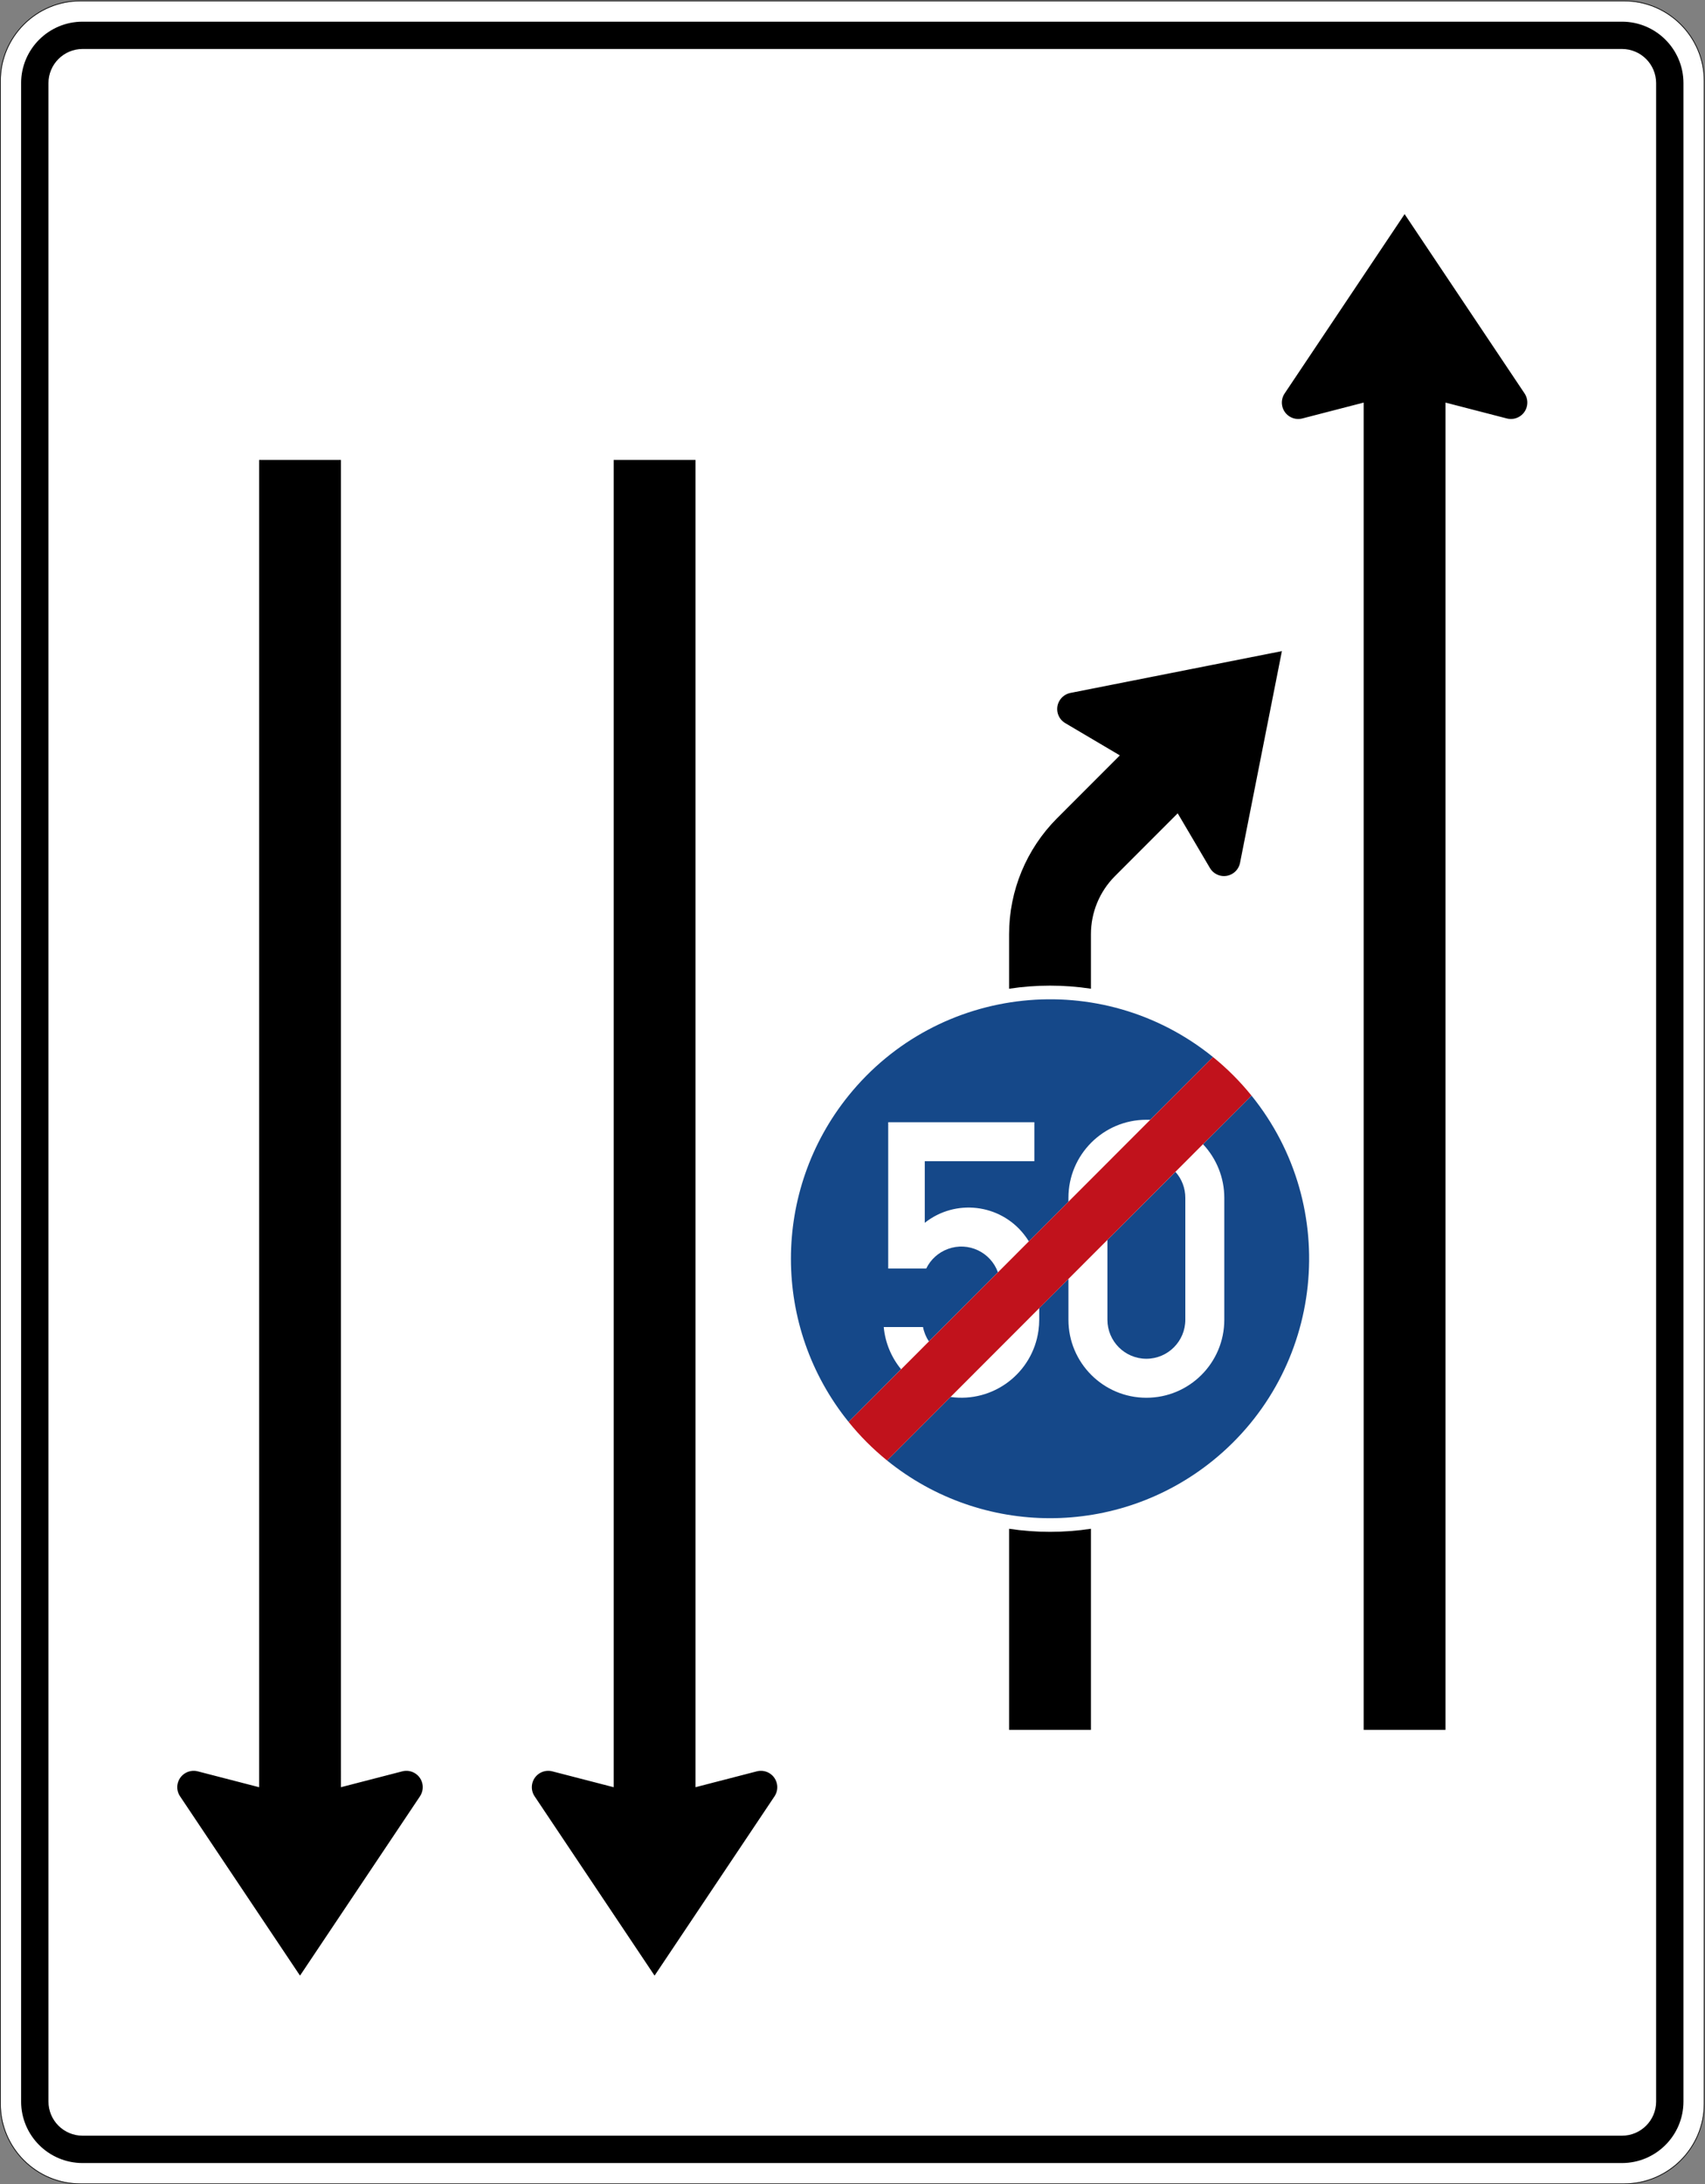
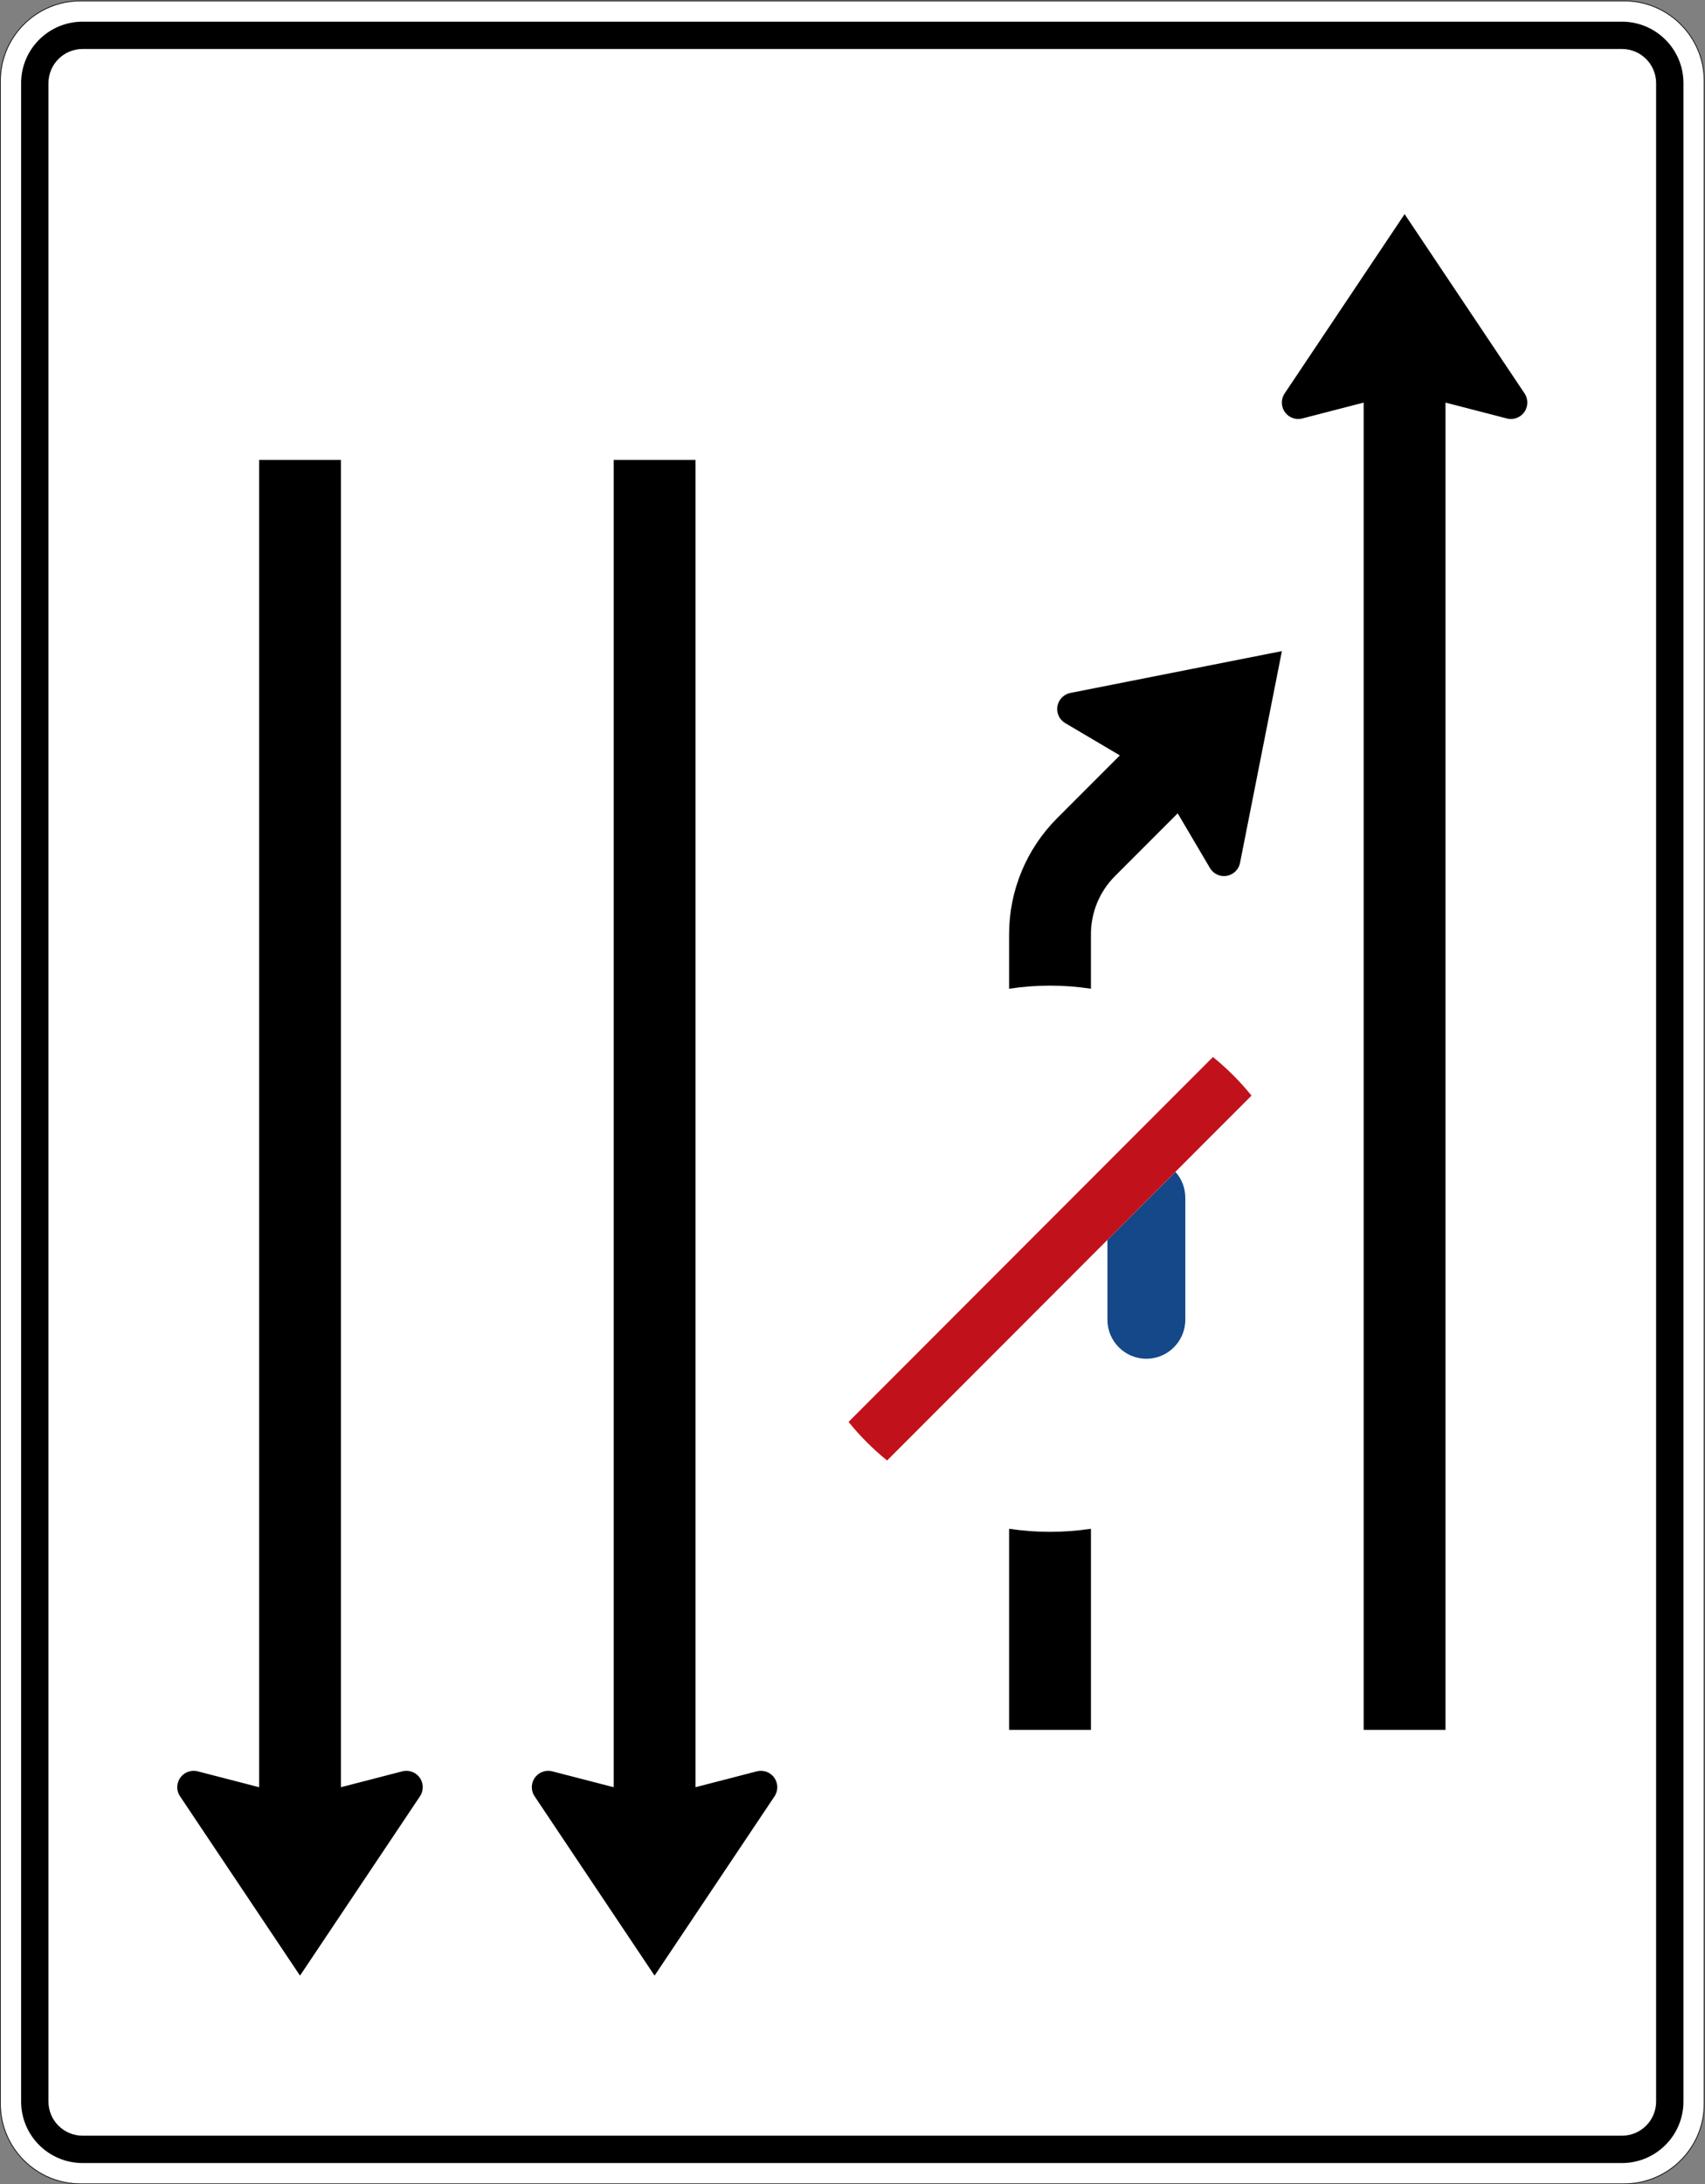
<svg xmlns="http://www.w3.org/2000/svg" viewBox="0 0 1251.001 1601.949" height="1601.949" width="1251.001" xml:space="preserve" id="svg16007" version="1.1">
  <rect x="0" y="0" width="1251.001" height="1601.949" fill="#808080" stroke="none" />
  <defs id="defs16011" />
  <g transform="matrix(1.333,0,0,-1.333,0,1601.949)" id="g16015">
    <g id="g16017">
      <path id="path16019" style="fill:#ffffff;fill-opacity:1;fill-rule:nonzero;stroke:none" d="m 44.281,1201.087 c -24.215,0 -43.906,-19.692 -43.906,-43.907 V 44.305 C 0.375,20.09 20.066,0.38 44.281,0.38 h 849.688 c 24.215,0 43.906,19.71 43.906,43.925 V 1157.18 c 0,24.215 -19.691,43.907 -43.906,43.907 z" />
      <path id="path16021" style="fill:#000000;fill-opacity:1;fill-rule:nonzero;stroke:none" d="m 45.473,11.657 c -18.696,0 -33.848,15.172 -33.848,33.848 v 1110.507 c 0,18.676 15.152,33.825 33.848,33.825 h 847.304 c 18.696,0 33.848,-15.149 33.848,-33.825 V 45.505 c 0,-18.676 -15.152,-33.848 -33.848,-33.848" />
      <path id="path16023" style="fill:#ffffff;fill-opacity:1;fill-rule:nonzero;stroke:none" d="m 45.473,26.704 c -10.375,0 -18.801,8.402 -18.801,18.801 v 1110.507 c 0,10.379 8.426,18.801 18.801,18.801 h 847.304 c 10.379,0 18.801,-8.422 18.801,-18.801 V 45.505 c 0,-10.399 -8.422,-18.801 -18.801,-18.801" />
      <path id="path16025" style="fill:#000000;fill-opacity:1;fill-rule:nonzero;stroke:none" d="M 44.281,1201.462 C 19.867,1201.462 0,1181.594 0,1157.18 V 44.305 C 0,19.887 19.863,0.001 44.281,0.001 h 849.688 c 24.414,0 44.281,19.886 44.281,44.304 V 1157.18 c 0,24.414 -19.867,44.282 -44.281,44.282 z m 0,-0.375 h 849.688 c 24.215,0 43.906,-19.692 43.906,-43.907 V 44.305 C 937.875,20.09 918.184,0.38 893.969,0.38 H 44.281 C 20.066,0.38 0.375,20.09 0.375,44.305 V 1157.18 c 0,24.215 19.691,43.907 43.906,43.907 z" />
      <path id="path16027" style="fill:#000000;fill-opacity:1;fill-rule:nonzero;stroke:none" d="m 187.648,218.438 33.786,8.731 c 4.808,1.246 9.738,-1.649 10.98,-6.485 0.625,-2.488 0.168,-5.117 -1.242,-7.246 l -66.035,-98.672 -66.035,98.672 c -2.778,4.137 -1.653,9.711 2.464,12.488 2.153,1.434 4.786,1.891 7.274,1.243 l 33.781,-8.731 V 948.7 h 45.027" />
      <path id="path16029" style="fill:#000000;fill-opacity:1;fill-rule:nonzero;stroke:none" d="m 382.813,218.438 33.757,8.731 c 4.836,1.246 9.739,-1.649 10.985,-6.485 0.644,-2.488 0.191,-5.117 -1.223,-7.246 l -66.035,-98.672 -66.035,98.672 c -2.774,4.137 -1.649,9.711 2.465,12.488 2.156,1.434 4.785,1.891 7.273,1.243 l 33.785,-8.731 V 948.7 h 45.028" />
      <path id="path16031" style="fill:#000000;fill-opacity:1;fill-rule:nonzero;stroke:none" d="m 616.398,786.149 -30.05,17.75 c -4.282,2.512 -5.715,8.039 -3.18,12.324 1.316,2.223 3.492,3.778 6.004,4.282 L 705.594,843.52 682.555,727.028 c -0.957,-4.883 -5.696,-8.063 -10.575,-7.106 -2.511,0.5 -4.714,2.055 -6.007,4.282 l -17.727,30.074 -34.574,-34.598 c -8.445,-8.468 -13.184,-19.929 -13.184,-31.89 v -30.028 c -14.929,2.274 -30.121,2.274 -45.05,0 v 30.028 c 0,23.925 9.523,46.843 26.39,63.761" />
      <path id="path16033" style="fill:#000000;fill-opacity:1;fill-rule:nonzero;stroke:none" d="m 600.488,249.997 h -45.05 V 360.63 c 14.929,-2.25 30.121,-2.25 45.05,0" />
      <path id="path16035" style="fill:#000000;fill-opacity:1;fill-rule:nonzero;stroke:none" d="m 750.602,980.258 -33.762,-8.734 c -4.809,-1.242 -9.738,1.652 -10.981,6.484 -0.648,2.489 -0.191,5.145 1.243,7.274 l 66.035,98.668 66.035,-98.668 c 2.754,-4.141 1.652,-9.738 -2.488,-12.512 -2.129,-1.437 -4.786,-1.89 -7.274,-1.246 l -33.758,8.734 V 249.997 h -45.05" />
-       <path id="path16037" style="fill:#154889;fill-opacity:1;fill-rule:nonzero;stroke:none" d="m 667.648,620.2 c -61.25,49.574 -151.066,40.051 -200.57,-21.246 -42.301,-52.375 -42.301,-127.168 0,-179.516 l 28.902,28.973 c -5.429,6.605 -8.753,14.691 -9.546,23.207 h 21.629 c 0.527,-2.821 1.652,-5.524 3.23,-7.895 l 37.996,38.02 c -4.019,11.148 -16.316,16.914 -27.445,12.871 -5.262,-1.891 -9.571,-5.766 -12.008,-10.789 h -20.938 v 80.484 h 80.442 v -21.437 h -60.32 v -33.903 c 16.843,13.328 41.296,10.481 54.601,-6.363 0.981,-1.223 1.863,-2.512 2.703,-3.828 l 21.774,21.797 v 2.152 c 0,23.711 19.234,42.945 42.898,42.945 0.692,0 1.387,0 2.106,0" />
-       <path id="path16039" style="fill:#154889;fill-opacity:1;fill-rule:nonzero;stroke:none" d="m 688.871,598.954 c 49.527,-61.324 40.004,-151.188 -21.223,-200.762 -52.3,-42.324 -127.046,-42.324 -179.371,0 l 34.934,34.953 c 23.445,-3.277 45.144,13.09 48.398,36.586 0.266,1.961 0.411,3.945 0.411,5.906 v 6.414 l 16.078,16.032 v -22.446 c 0,-23.707 19.234,-42.922 42.898,-42.922 23.707,0 42.899,19.215 42.899,42.922 v 67.09 c 0,10.957 -4.211,21.508 -11.727,29.5" />
      <path id="path16041" style="fill:#154889;fill-opacity:1;fill-rule:nonzero;stroke:none" d="M 609.559,519.567 647,557.008 c 3.52,-3.921 5.434,-8.992 5.434,-14.281 v -67.09 c 0,-11.84 -9.594,-21.461 -21.438,-21.461 -11.844,0 -21.437,9.621 -21.437,21.461" />
      <path id="path16043" style="fill:#c1121c;fill-opacity:1;fill-rule:nonzero;stroke:none" d="M 688.871,598.954 488.277,398.192 c -7.777,6.316 -14.906,13.422 -21.199,21.246 L 667.648,620.2 c 7.801,-6.317 14.907,-13.426 21.223,-21.246" />
    </g>
  </g>
</svg>